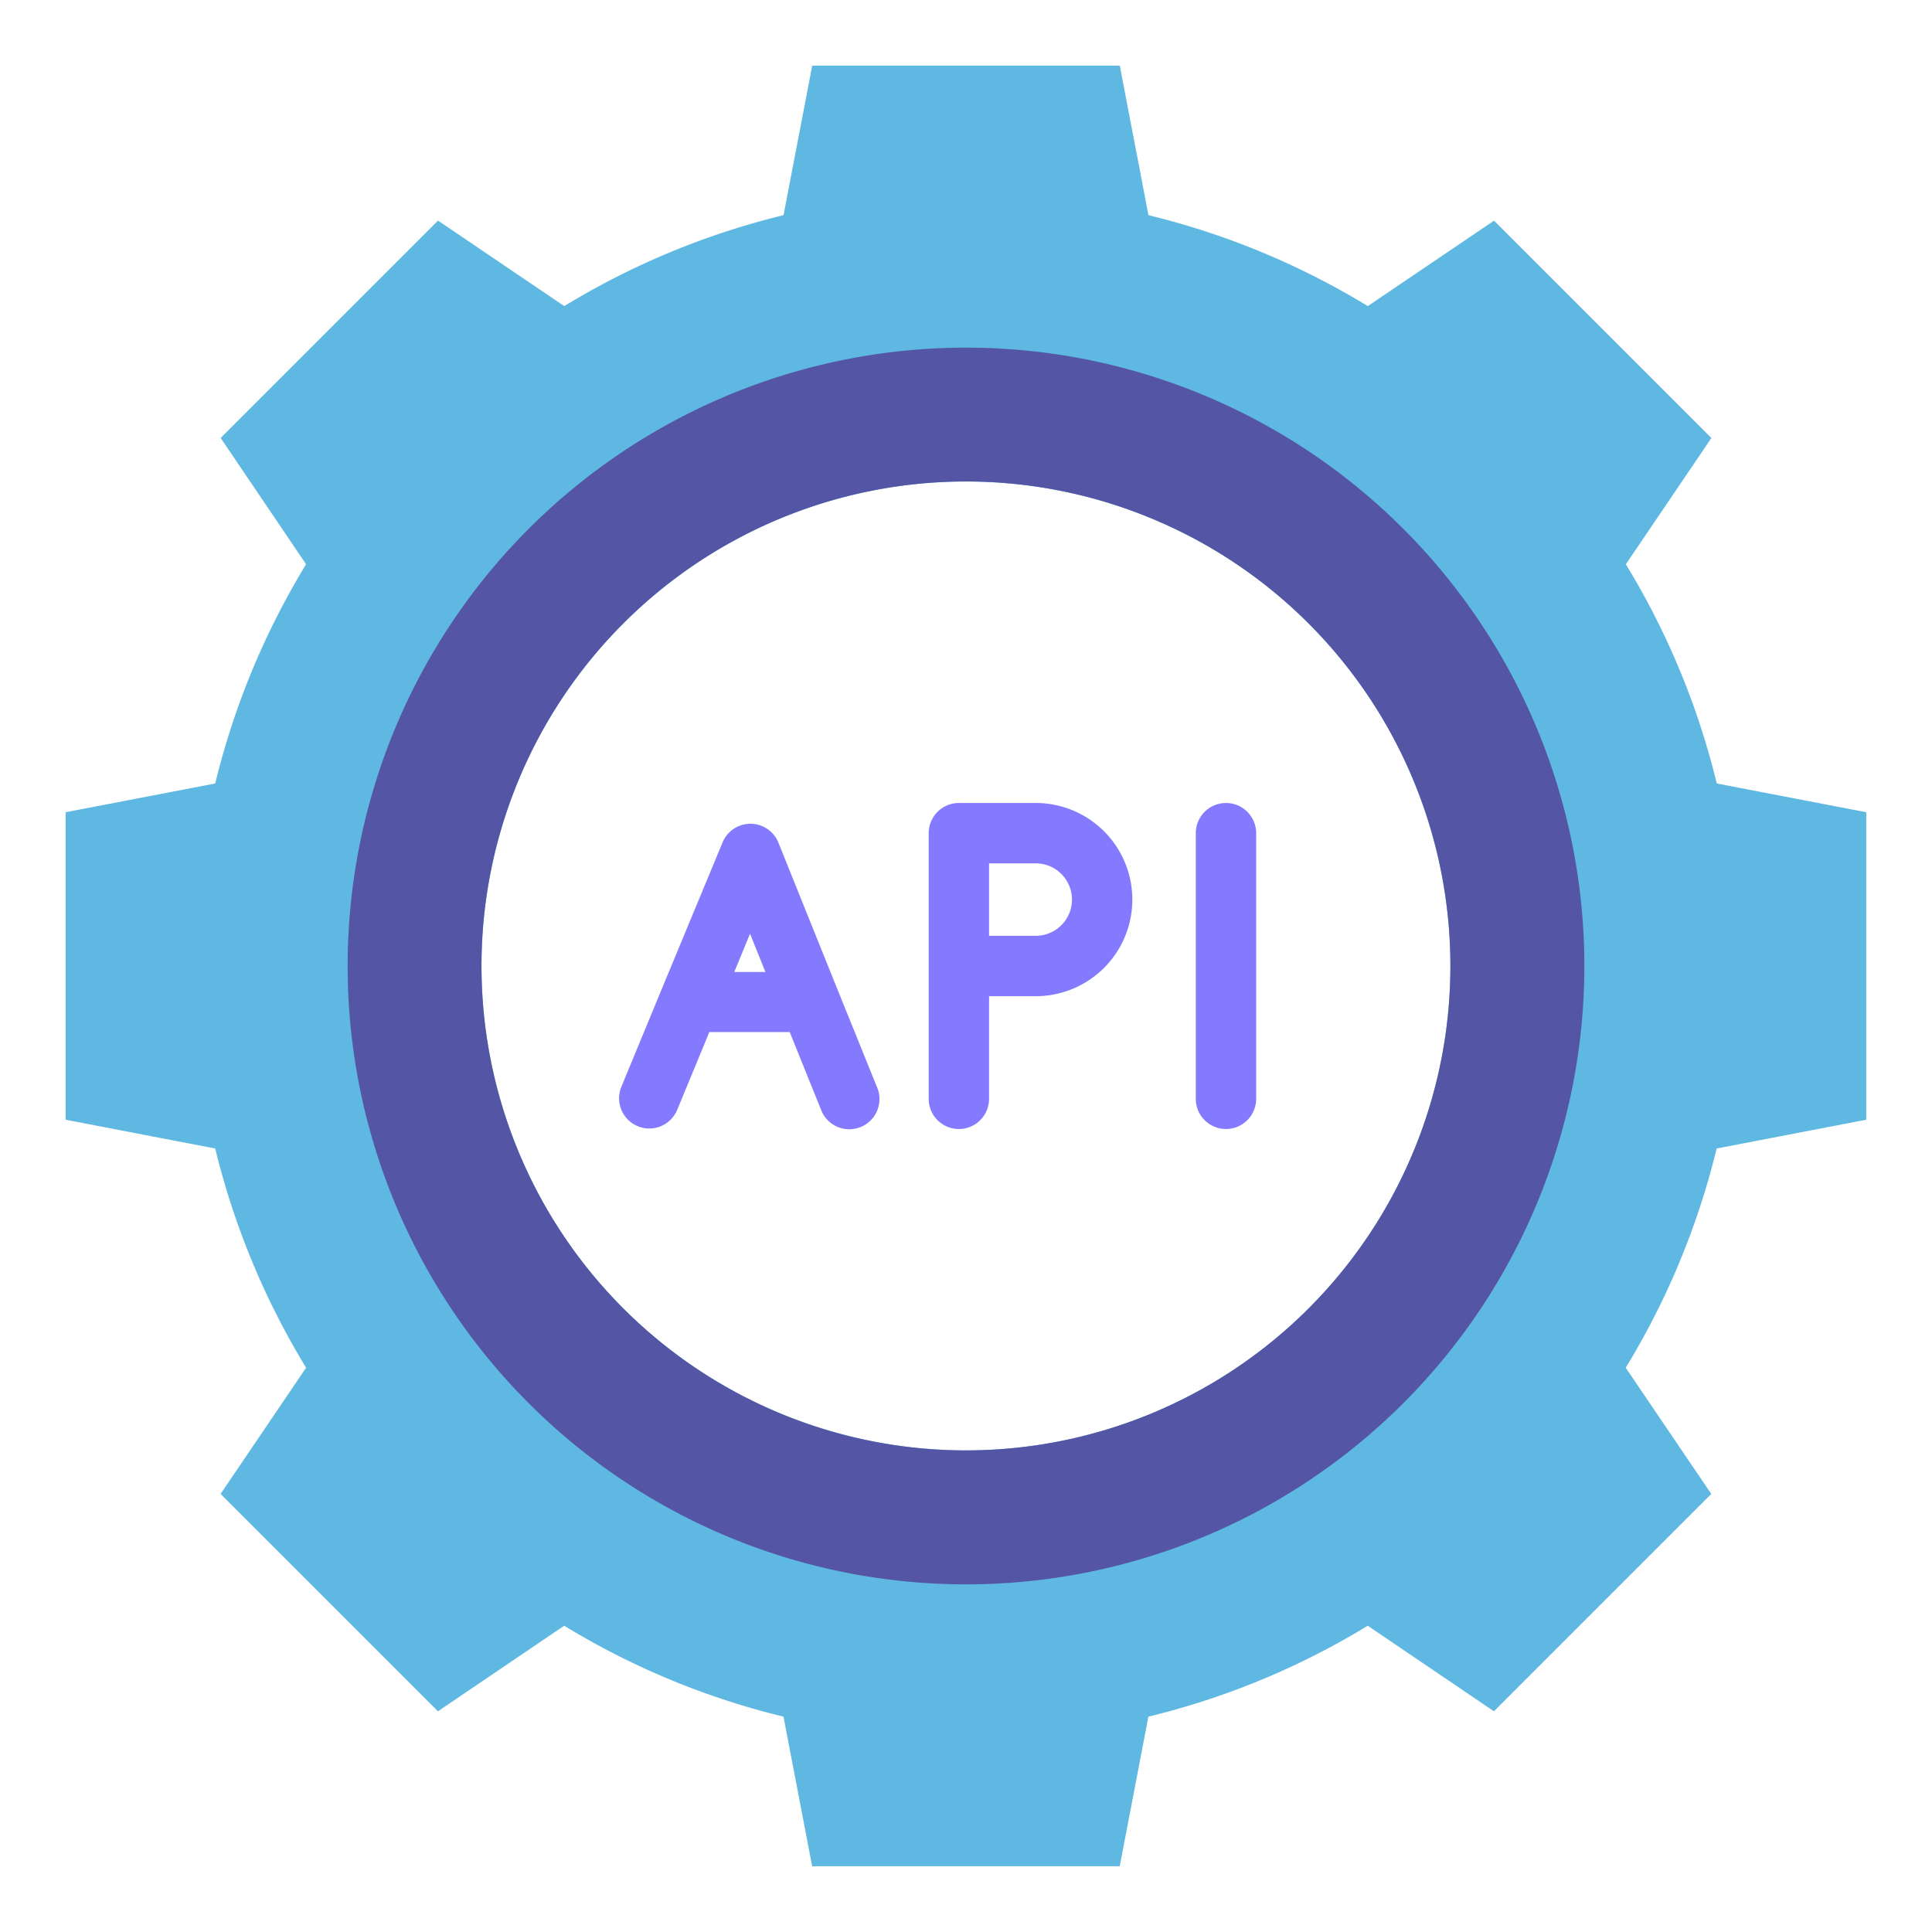
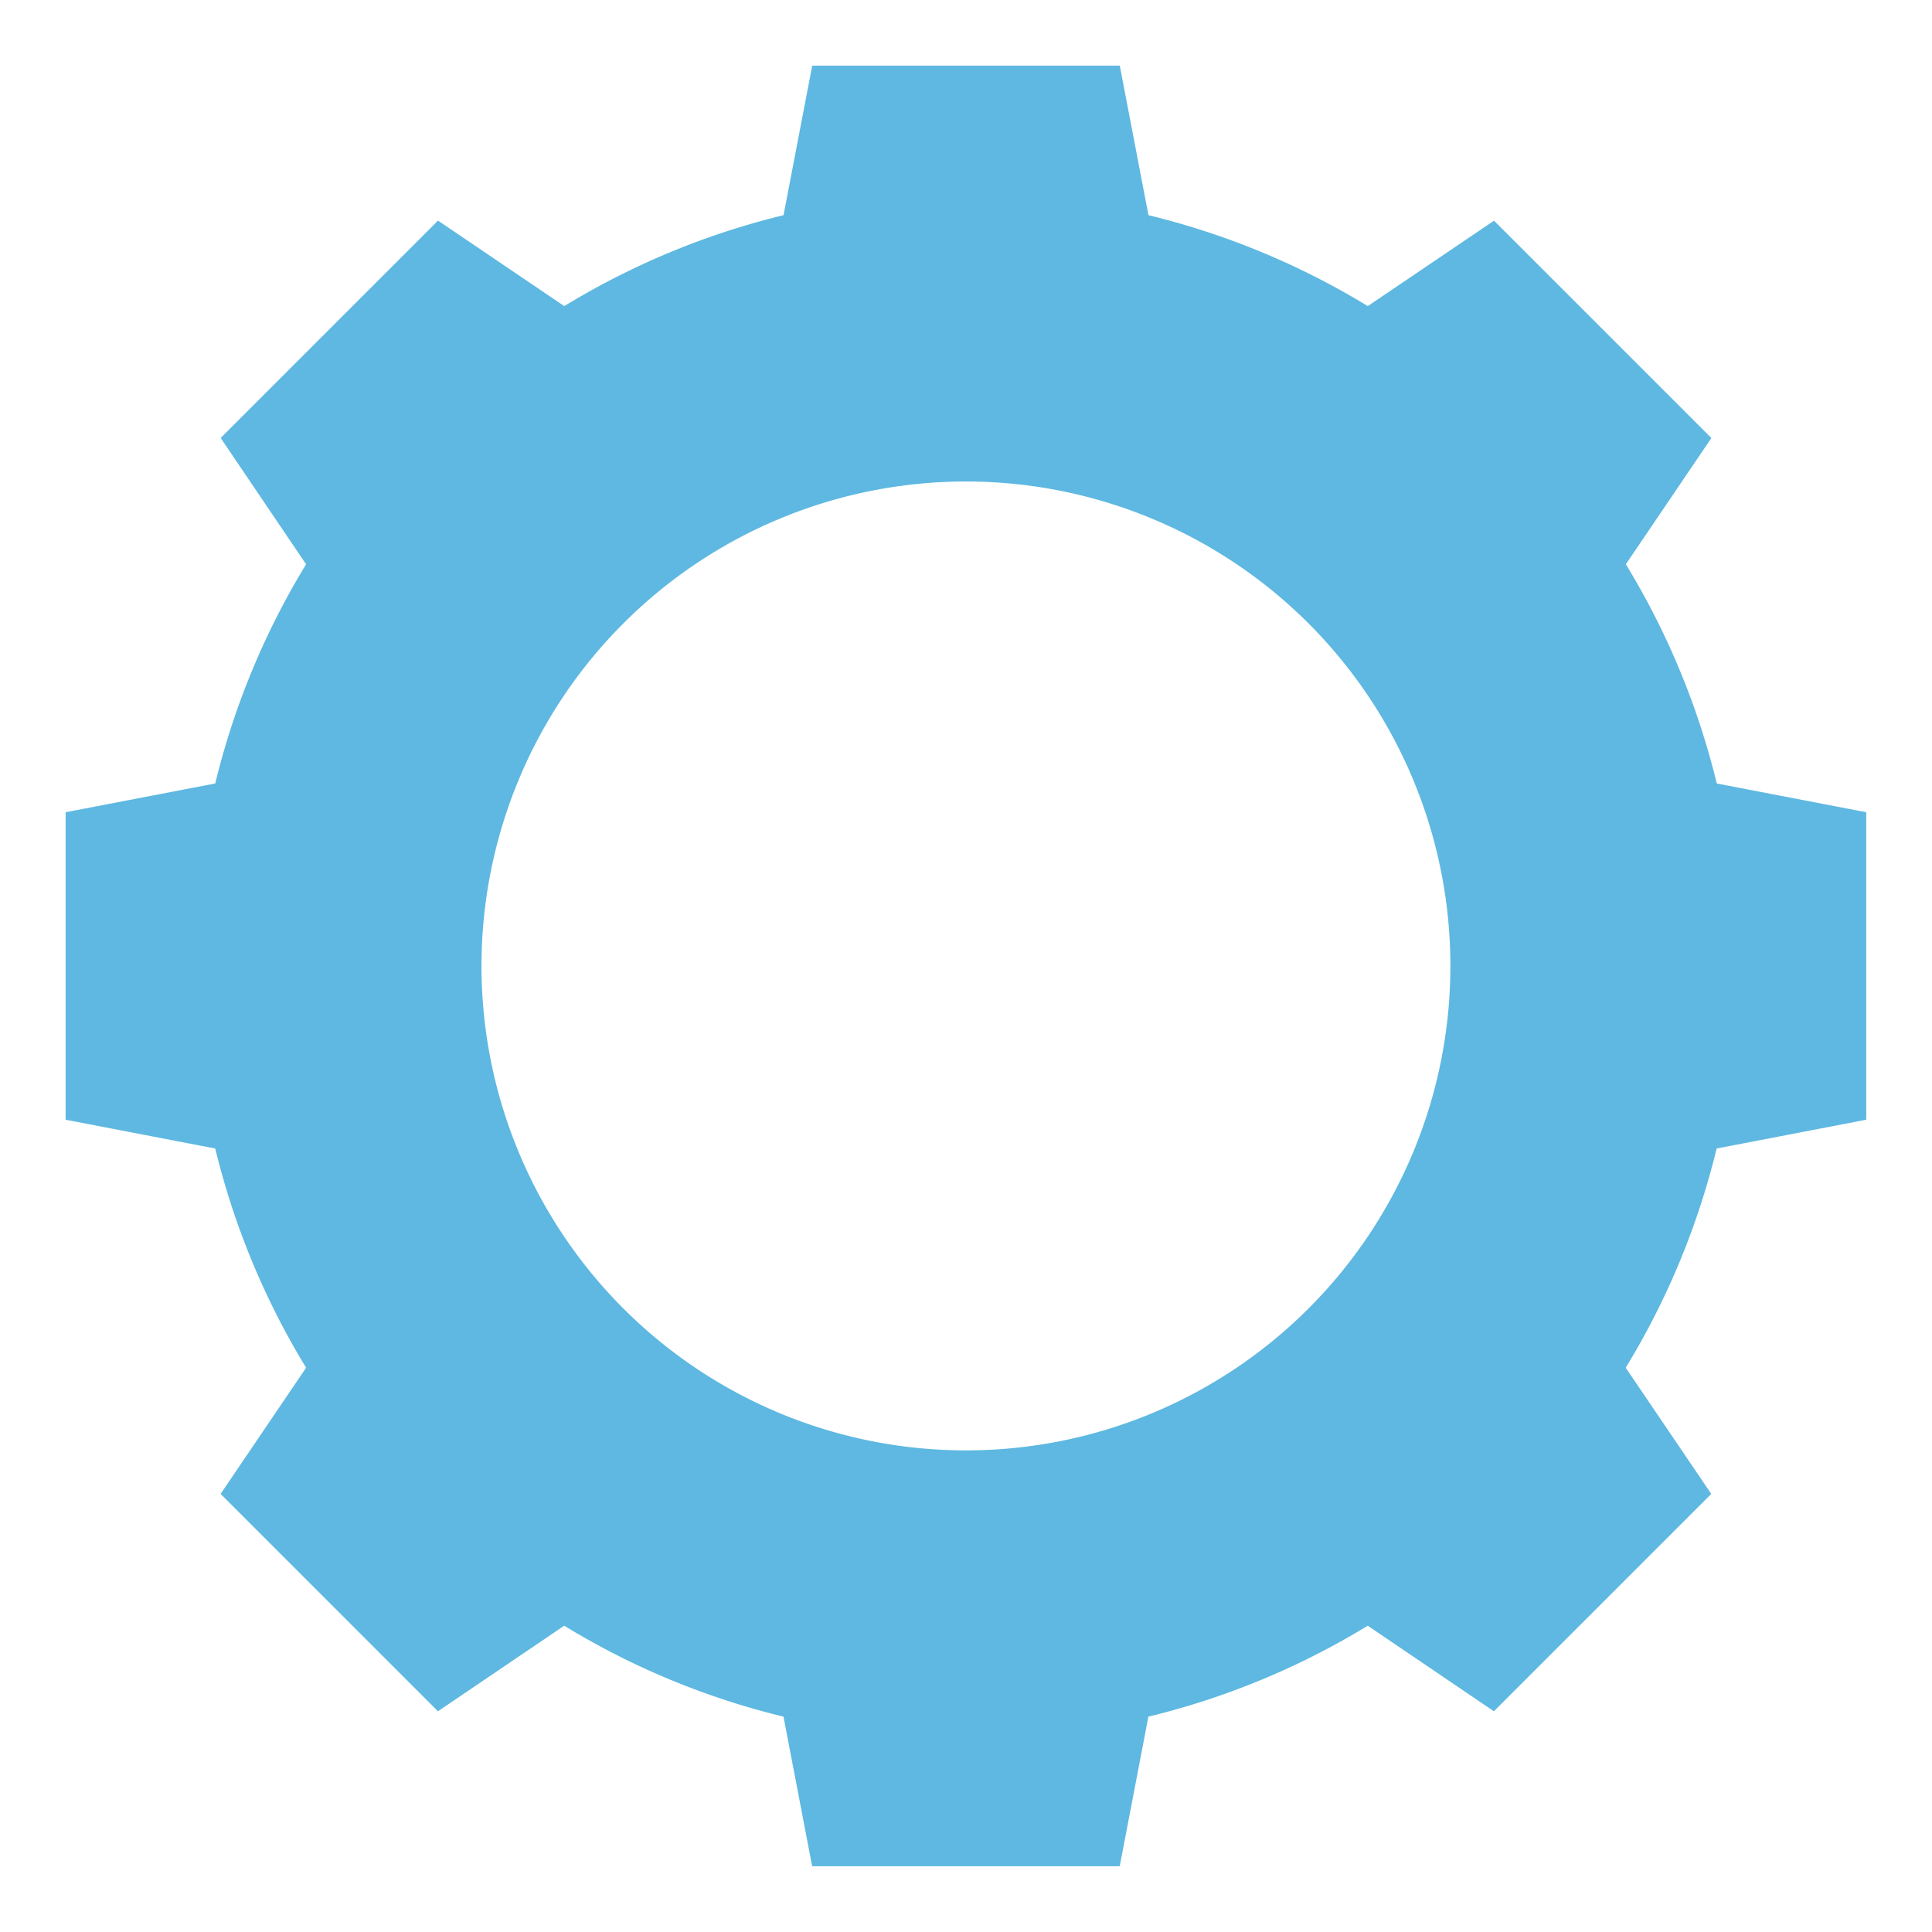
<svg xmlns="http://www.w3.org/2000/svg" version="1.1" width="512" height="512" x="0" y="0" viewBox="0 0 32 32" style="enable-background:new 0 0 512 512" xml:space="preserve" class="">
  <g>
    <g data-name="03 Api">
      <path d="M28.435 12.977a12.738 12.738 0 0 0-1.506-3.631l1.417-2.091-3.6-3.6-2.091 1.415a12.778 12.778 0 0 0-3.633-1.506l-.475-2.477h-5.094l-.475 2.477A12.772 12.772 0 0 0 9.346 5.07L7.255 3.654l-3.6 3.6L5.07 9.346a12.747 12.747 0 0 0-1.505 3.631l-2.478.476v5.093l2.478.477a12.759 12.759 0 0 0 1.505 3.631l-1.416 2.09 3.6 3.6 2.091-1.417a12.715 12.715 0 0 0 3.632 1.506l.475 2.478h5.094l.475-2.478a12.721 12.721 0 0 0 3.633-1.506l2.09 1.417 3.6-3.6-1.417-2.09a12.75 12.75 0 0 0 1.506-3.631l2.478-.477v-5.093ZM16 24.023A8.024 8.024 0 1 1 24.023 16 8.023 8.023 0 0 1 16 24.023Z" style="" fill="#5eb8e1" data-original="#5eb8e1" class="" />
-       <path d="M16 5.758A10.242 10.242 0 1 0 26.242 16 10.242 10.242 0 0 0 16 5.758Zm0 18.265A8.024 8.024 0 1 1 24.023 16 8.023 8.023 0 0 1 16 24.023Z" style="" fill="#5555a5" data-original="#5555a5" class="" />
-       <path d="m13.878 16.405-.985-2.448a.5.5 0 0 0-.462-.313.5.5 0 0 0-.463.309L10.953 16.4l-.661 1.6a.5.5 0 1 0 .925.382l.532-1.288h1.331l.518 1.284a.5.5 0 1 0 .927-.374Zm-1.2-.306h-.516l.261-.633ZM20.306 13.3a.5.5 0 0 0-.5.5v4.4a.5.5 0 0 0 1 0v-4.4a.5.5 0 0 0-.5-.5ZM17.155 13.3h-1.273a.5.5 0 0 0-.5.5v4.4a.5.5 0 0 0 1 0v-1.7h.773a1.6 1.6 0 0 0 0-3.2Zm0 2.2h-.773v-1.2h.773a.6.6 0 0 1 0 1.2Z" style="" fill="#837aff" data-original="#837aff" />
    </g>
  </g>
</svg>